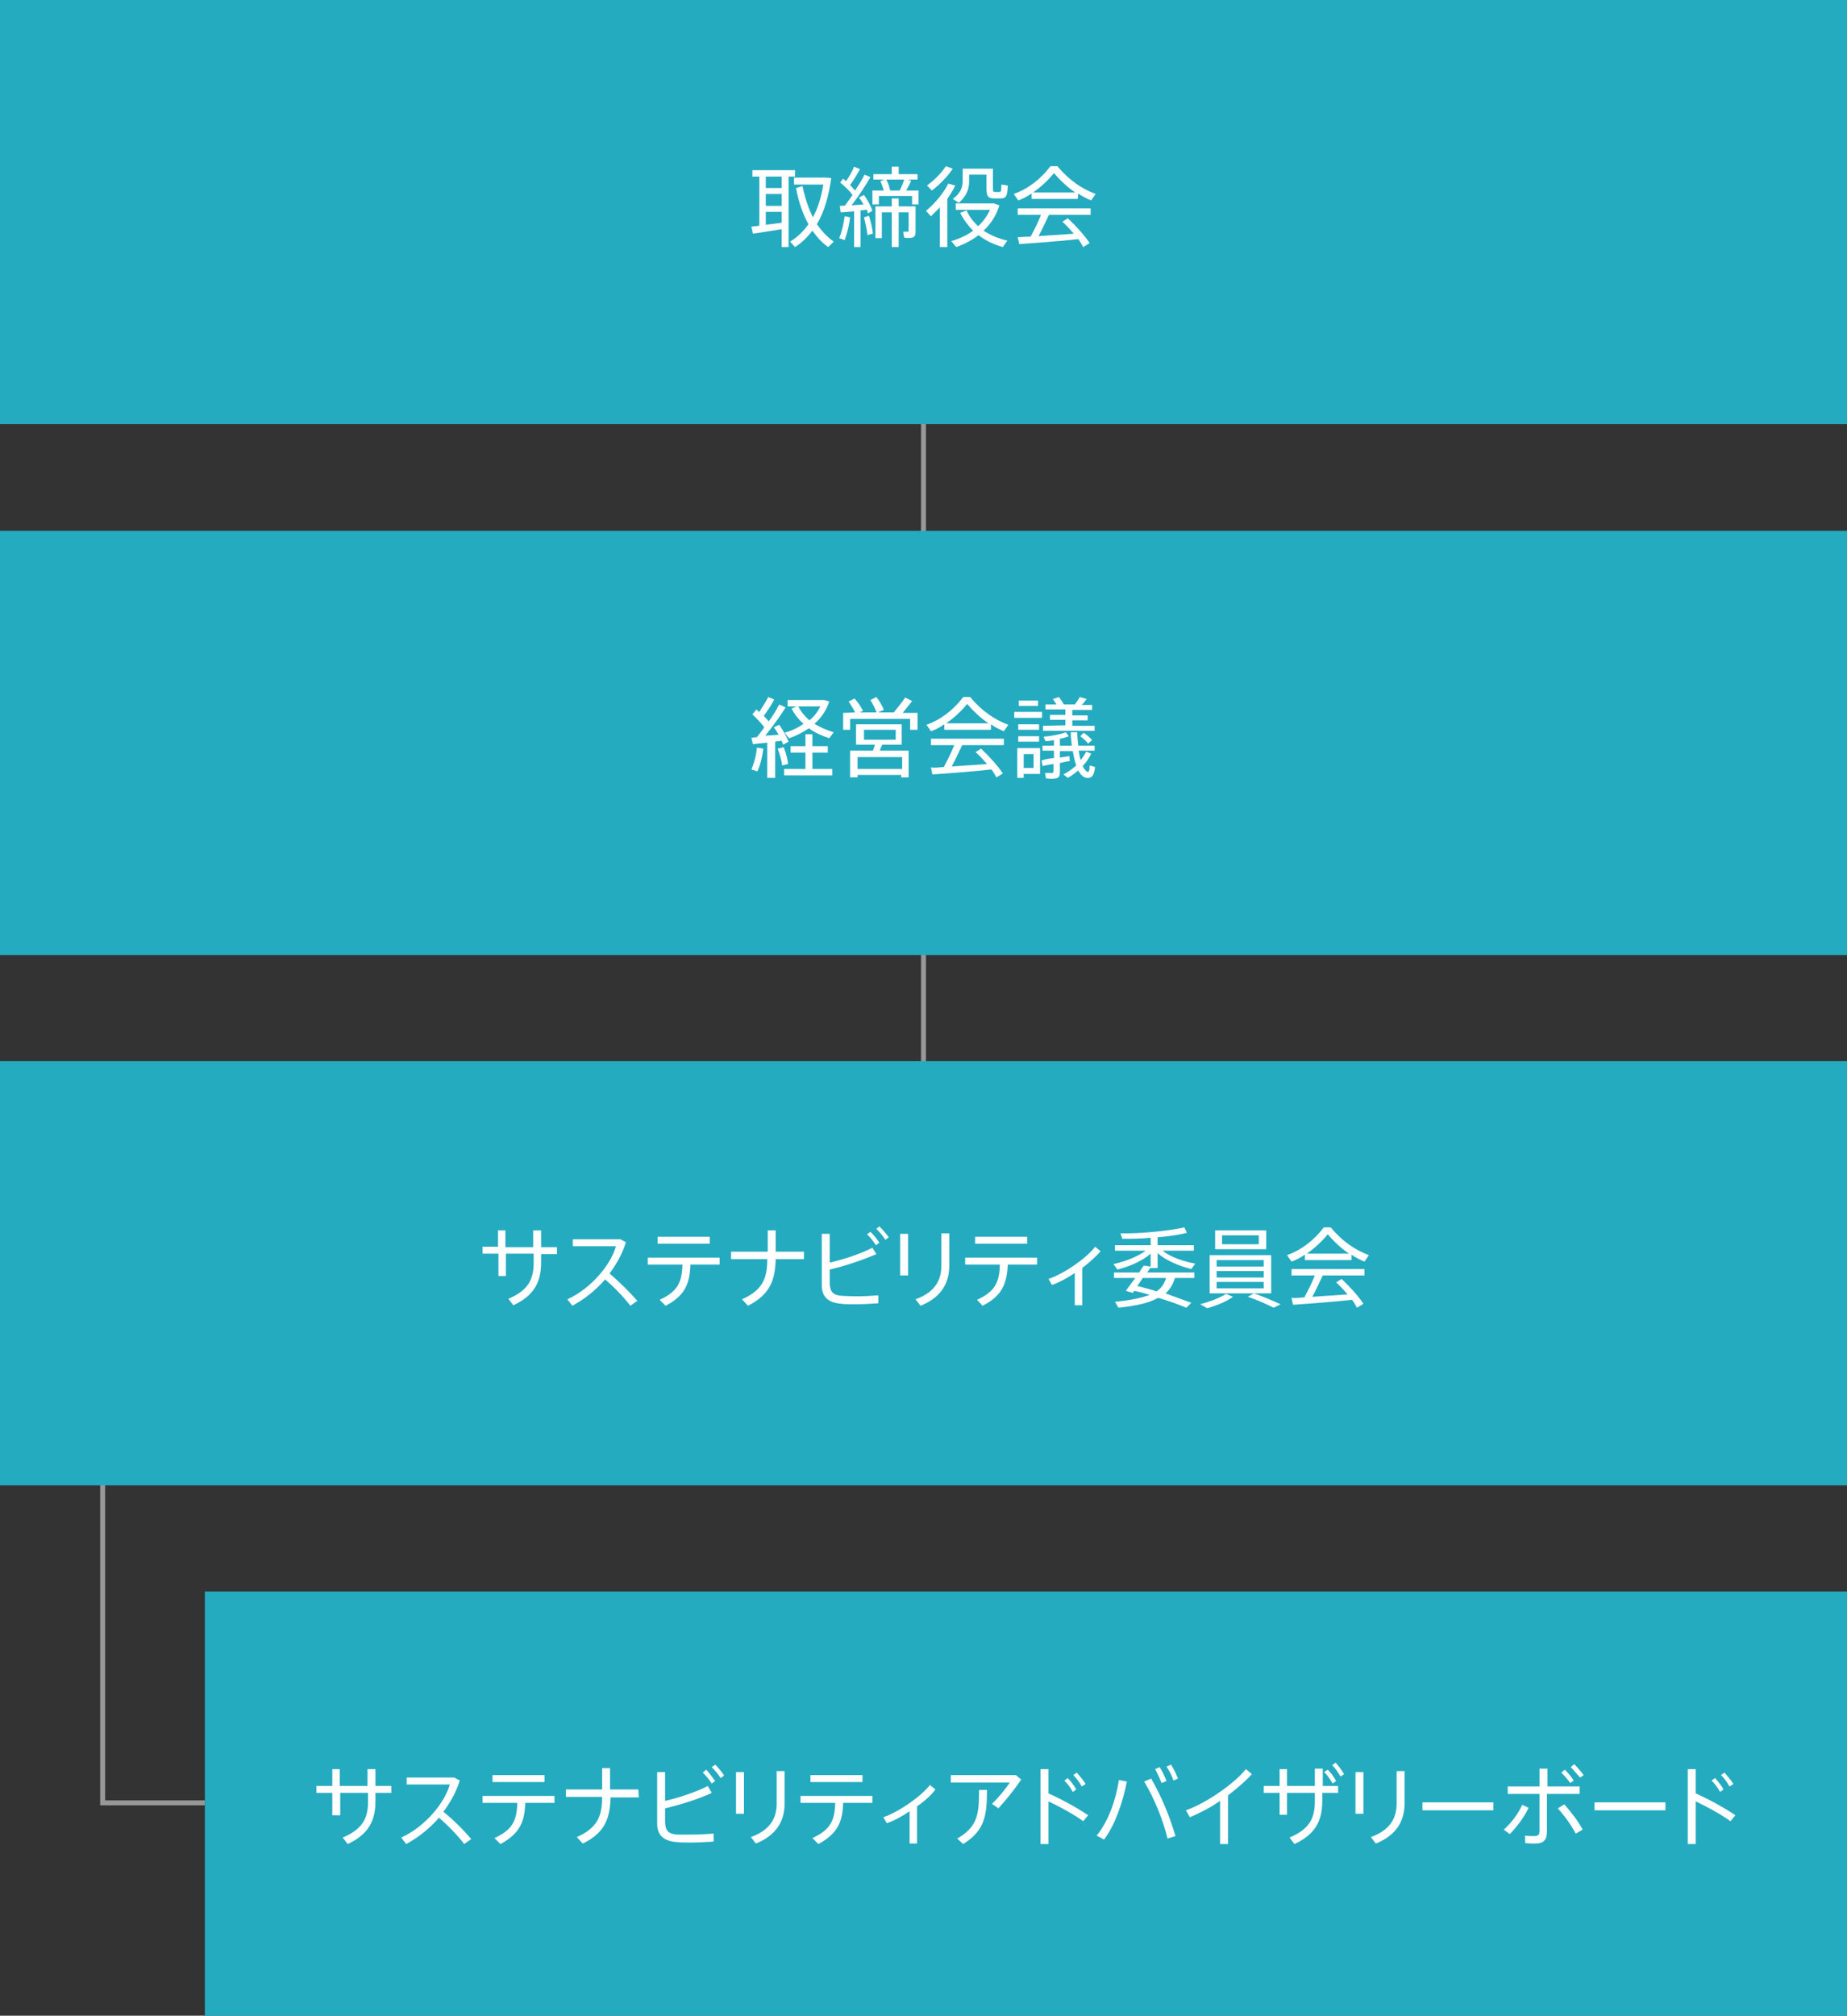
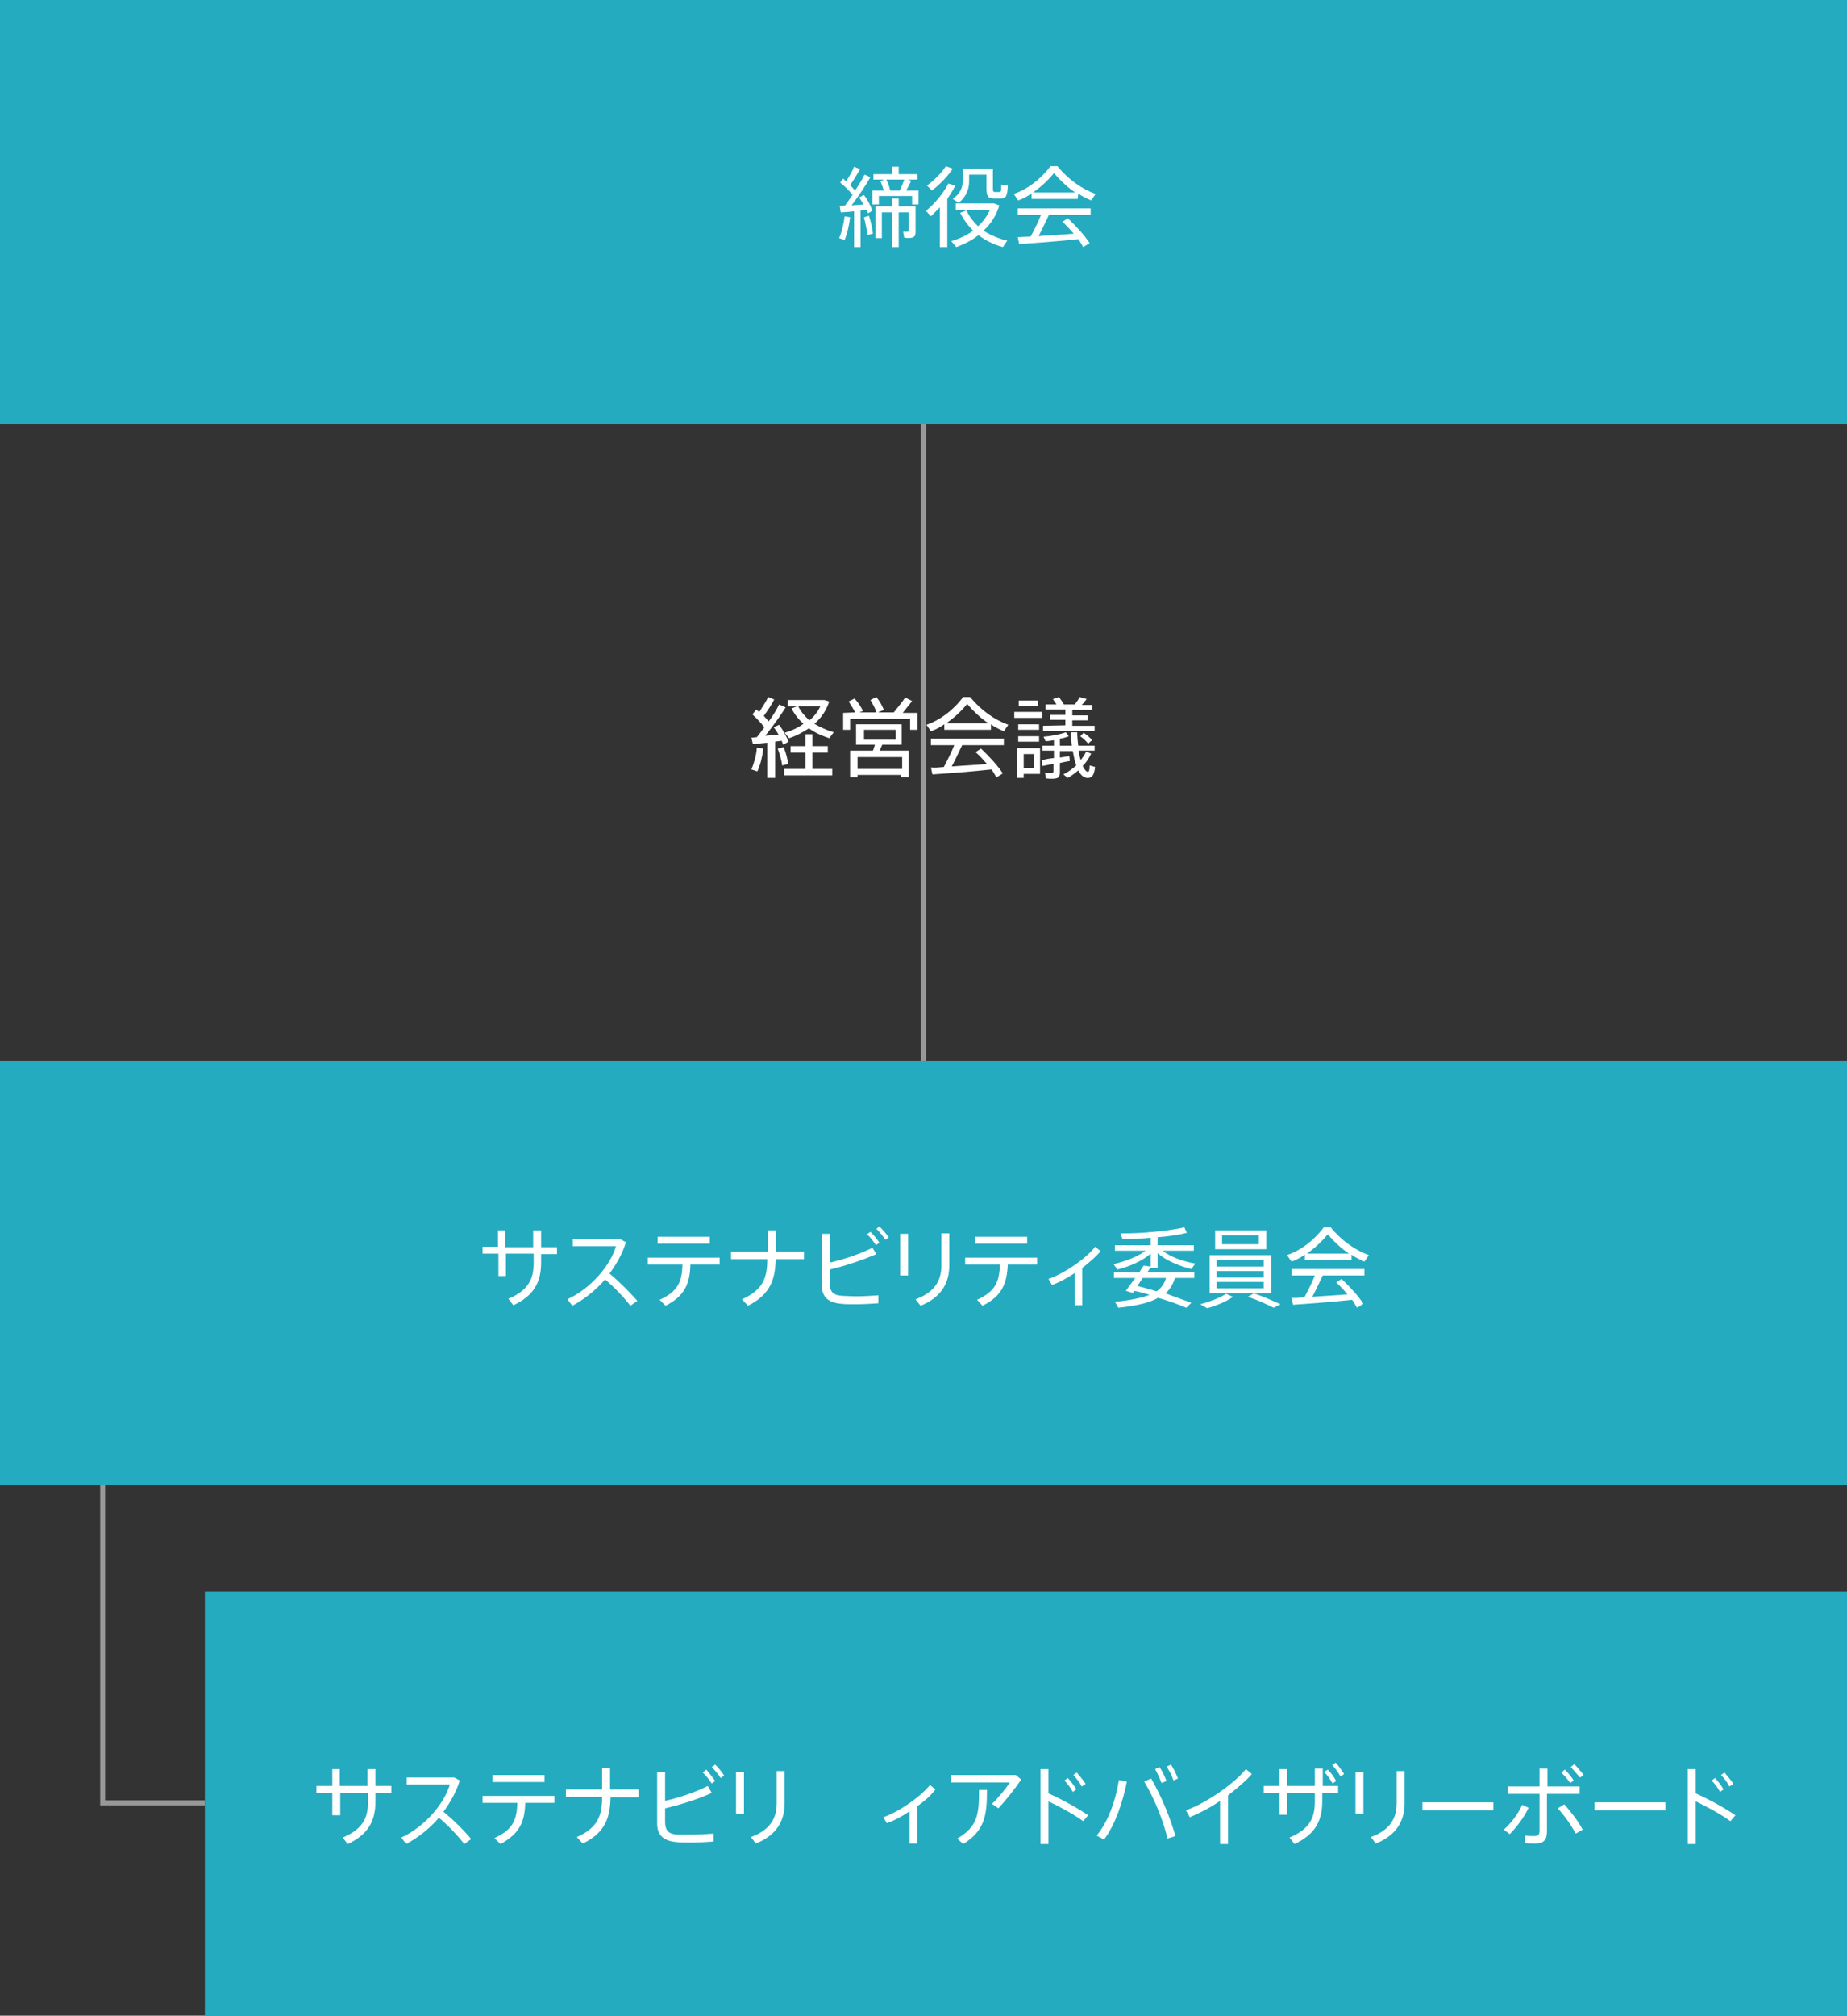
<svg xmlns="http://www.w3.org/2000/svg" version="1.1" id="レイヤー_1" x="0px" y="0px" width="372.4px" height="406.3px" viewBox="0 0 372.4 406.3" style="enable-background:new 0 0 372.4 406.3;" xml:space="preserve">
  <rect x="0" y="0" width="372.4" height="406.3" fill="#333333" stroke="none" />
  <line style="fill:none;stroke:#989898;stroke-miterlimit:10;" x1="186.2" y1="85.5" x2="186.2" y2="213.9" />
  <polyline style="fill:none;stroke:#989898;stroke-miterlimit:10;" points="20.7,284.6 20.7,363.4 41.3,363.4 " />
  <rect x="41.3" y="320.8" style="fill:#24ABC0;" width="331.1" height="85.5" />
  <rect y="213.9" style="fill:#24ABC0;" width="372.4" height="85.5" />
  <g>
    <path style="fill:#FFFFFF;" d="M100.4,251.4V248h1.5v3.4h5.6V248h1.6v3.4h3.2v1.4h-3.2v1.7c0,4-1.5,6.7-5.6,8.6l-1-1.3   c4-1.7,5.1-3.9,5.1-7.3v-1.8H102v4.5h-1.5v-4.5h-3.2v-1.4h3.1V251.4z" />
    <path style="fill:#FFFFFF;" d="M128.5,262.2l-1.4,1c-1.3-1.7-3.3-3.8-5.1-5.3c-1.9,2.2-4.2,4-6.6,5.3l-1-1.3   c4.8-2.2,8.7-6.9,9.8-10.7h-8.7v-1.4h9.6l1.1,0.6c-0.7,2.3-1.9,4.4-3.3,6.3C124.8,258.3,126.9,260.4,128.5,262.2z" />
    <path style="fill:#FFFFFF;" d="M134.2,263.2L133,262c3.7-1.7,4.5-3.6,4.6-7.1h-7v-1.4h14.5v1.4h-5.9   C139.1,258.7,138.1,261.2,134.2,263.2z M143.1,249.3v1.4h-10.5v-1.4H143.1z" />
    <path style="fill:#FFFFFF;" d="M154.8,252.3V248h1.6v4.3h5.7v1.5h-5.7c-0.1,4-1,7.1-5.6,9.4l-1.2-1.3c4.3-1.9,5.1-4.4,5.1-8.1h-7.3   v-1.5L154.8,252.3L154.8,252.3z" />
    <path style="fill:#FFFFFF;" d="M176.7,252.8c-2.6,1.1-6,2.3-9.4,3.1v2.7c0,1.8,0.7,2.5,2.5,2.6c0.6,0,1.6,0.1,2.7,0.1   c1.5,0,3.4-0.1,4.6-0.2v1.6c-1.4,0.1-3.1,0.2-4.7,0.2c-1.1,0-2.1,0-2.8-0.1c-2.5-0.2-3.9-1.3-3.9-3.7v-10.4h1.6v5.8   c3.1-0.7,6.5-1.9,8.6-3L176.7,252.8z M175.5,248.3c0.7,0.7,1.3,1.4,1.8,2.2l-0.7,0.5c-0.5-0.8-1.1-1.6-1.8-2.2L175.5,248.3z    M177.3,247.2c0.7,0.7,1.3,1.4,1.9,2.2l-0.7,0.5c-0.5-0.8-1.1-1.5-1.8-2.2L177.3,247.2z" />
    <path style="fill:#FFFFFF;" d="M183.1,248.7v8.4h-1.6v-8.4L183.1,248.7L183.1,248.7z M191.4,248.5v6.6c0,3.7-1.8,6.5-5.8,8.1   l-1-1.3c3.8-1.4,5.2-3.7,5.2-6.8v-6.5h1.6V248.5z" />
    <path style="fill:#FFFFFF;" d="M198.1,263.2L197,262c3.7-1.7,4.5-3.6,4.6-7.1h-7v-1.4h14.5v1.4h-5.9   C203,258.7,202.1,261.2,198.1,263.2z M207.1,249.3v1.4h-10.5v-1.4H207.1z" />
    <path style="fill:#FFFFFF;" d="M218.1,263.1h-1.4v-6.5c-1.5,1-3.1,1.9-4.6,2.4l-0.7-1.2c3.2-1.1,7.7-4.2,9.4-6.5l1.1,0.9   c-0.9,1.1-2.2,2.2-3.7,3.4v7.5L218.1,263.1L218.1,263.1z" />
    <path style="fill:#FFFFFF;" d="M240.2,262.6l-1,1c-1.7-0.7-3.6-1.4-5.7-2c-1.7,1-4.3,1.6-8,2l-0.7-1.2c3.2-0.3,5.4-0.8,7-1.4   c-1-0.3-2-0.6-3.1-0.8c-0.1,0.1-0.2,0.3-0.3,0.4l-1.4-0.4c0.5-0.7,1.2-1.7,1.9-2.6h-4.3v-1.1h5.1c0.3-0.5,0.6-1,0.9-1.4l1.4,0.2   v-2.6c-1.7,1.5-4.3,2.6-6.7,3.2l-0.8-1.1c2.3-0.5,4.9-1.5,6.5-2.7h-6.2V251h7.2v-1.5c-2,0.2-4.1,0.2-5.7,0.2l-0.4-1.1   c3.9,0.1,9.9-0.5,12.9-1.2l0.5,1.1c-1.5,0.4-3.6,0.7-5.9,0.9v1.6h7.3v1.1h-6.3c1.6,1.3,4.3,2.2,6.6,2.6l-0.8,1.1   c-2.4-0.6-5.1-1.7-6.8-3.2v3h-1.5l0,0c-0.2,0.3-0.4,0.6-0.6,0.9h9.5v1.1h-3.9c-0.4,1.3-1,2.3-1.9,3.1   C236.8,261.4,238.6,262,240.2,262.6z M233.2,260.3c1-0.7,1.6-1.6,1.9-2.7h-4.7c-0.4,0.6-0.7,1.1-1.1,1.6   C230.7,259.6,232,259.9,233.2,260.3z" />
    <path style="fill:#FFFFFF;" d="M248.6,261.4c-1.4,1-3.4,1.8-5.2,2.3l-1.4-0.8c1.8-0.5,3.8-1.2,5.2-2.1L248.6,261.4z M256.3,253v7.7   h-12.4V253H256.3z M255.3,248v3.8H245V248H255.3z M245.3,255.3h9.5V254h-9.5V255.3z M245.3,257.5h9.5v-1.3h-9.5V257.5z    M245.3,259.7h9.5v-1.3h-9.5V259.7z M246.4,250.8h7.4V249h-7.4V250.8z M252.8,260.7c2.1,0.7,3.8,1.5,5.4,2.2l-1.4,0.7   c-1.4-0.7-3.1-1.5-5.2-2.2L252.8,260.7z" />
    <path style="fill:#FFFFFF;" d="M272.5,254h-9.4v-1.1c-0.9,0.6-1.8,1.1-2.7,1.4l-0.9-1.3c2.6-0.9,5.3-2.8,7.4-5.6h1.4   c2.3,2.8,5,4.6,7.7,5.6l-0.9,1.3c-0.9-0.4-1.8-0.8-2.6-1.4V254z M263,261.5c0.8-1.5,1.6-3.1,2.1-4.4h-4.7v-1.3h14.7v1.3h-8.4   c-0.6,1.2-1.3,2.8-2.1,4.3c2.4-0.2,5-0.3,7.1-0.5c-0.7-0.8-1.4-1.6-2.3-2.4l1.1-0.7c1.9,1.8,3.4,3.5,4.4,5l-1.3,0.8   c-0.3-0.5-0.6-1.1-1-1.6c-3.5,0.4-8.9,0.8-11.9,1l-0.3-1.4C261.1,261.7,262,261.6,263,261.5z M272,252.7c-1.5-1-2.9-2.3-4.3-3.9   c-1.3,1.6-2.8,2.9-4.2,3.9H272z" />
  </g>
-   <rect y="107" style="fill:#24ABC0;" width="372.4" height="85.5" />
  <g>
    <path style="fill:#FFFFFF;" d="M156.1,156.8h-1.4v-7.1c-1.1,0.1-2.1,0.2-2.9,0.3l-0.3-1.3c0.3,0,0.7-0.1,1.1-0.1   c0.5-0.6,1-1.3,1.5-2c-0.6-0.8-1.5-1.8-2.4-2.6l0.8-1c0.2,0.2,0.4,0.4,0.6,0.5c0.7-1.1,1.4-2.2,1.8-3l1.2,0.5   c-0.5,1-1.3,2.2-2.1,3.3c0.4,0.4,0.7,0.8,1,1.1c0.9-1.2,1.6-2.4,2.1-3.4l1.3,0.6c-1,1.6-2.5,3.7-4.1,5.7c0.9-0.1,1.8-0.1,2.7-0.2   c-0.3-0.5-0.6-1-1-1.5l1.1-0.5c0.8,1.1,1.5,2.4,1.9,3.4l-1.1,0.6c-0.1-0.3-0.2-0.5-0.3-0.8c-0.4,0.1-0.9,0.1-1.3,0.2v7.3H156.1z    M153.9,150.9c-0.2,1.7-0.6,3.3-1.2,4.6l-1.2-0.4c0.5-1.2,1-2.8,1.1-4.4L153.9,150.9z M158,150.6c0.5,1.2,0.8,2.5,0.9,3.4l-1.2,0.3   c-0.1-1-0.5-2.3-0.9-3.4C157.3,150.8,157.7,150.7,158,150.6z M162.4,155v-3.3h-3v-1.3h3V148h1.4v2.4h3.1v1.3h-3.1v3.3h4v1.3h-9.7   V155H162.4z M163.2,145.2c1-0.8,1.7-1.8,2.2-2.8h-6.6v-1.3h7h0.3h0.1l1,0.3c-0.6,1.8-1.6,3.3-3,4.5c1.2,0.7,2.5,1.3,3.9,1.7   l-0.9,1.2c-1.5-0.5-2.9-1.1-4.1-2c-1.2,0.8-2.5,1.5-4,2l-0.9-1.1c1.4-0.4,2.7-1,3.8-1.8c-1-0.9-1.8-1.9-2.4-3.1l1.3-0.5   C161.5,143.5,162.3,144.4,163.2,145.2z" />
    <path style="fill:#FFFFFF;" d="M172.4,143.6c-0.3-0.7-0.8-1.4-1.3-2.2l1.2-0.6c0.8,0.9,1.3,1.7,1.7,2.5l-0.7,0.3h3.4   c-0.2-0.8-0.7-1.6-1.2-2.5l1.2-0.6c0.7,0.9,1.2,1.8,1.5,2.6l-1.2,0.5h3.2c0.9-1.1,1.8-2.2,2.3-3l1.4,0.7c-0.5,0.7-1.2,1.5-1.9,2.4   h3v3.4h-1.5v-2.2h-12.1v2.2H170v-3.4L172.4,143.6L172.4,143.6z M172.9,156.2v0.5h-1.5v-5.4h4.6c0.2-0.4,0.3-0.9,0.4-1.2h-3.8V146   h9.2v4.1h-3.9c-0.2,0.4-0.4,0.8-0.5,1.2h5.8v5.4h-1.5v-0.5H172.9z M181.9,155v-2.4h-9v2.4H181.9z M174.2,149.1h6.4v-2h-6.4V149.1z" />
    <path style="fill:#FFFFFF;" d="M199.8,147.1h-9.4V146c-0.9,0.6-1.8,1.1-2.7,1.4l-0.9-1.3c2.6-0.9,5.3-2.8,7.4-5.6h1.4   c2.3,2.8,5,4.6,7.7,5.6l-0.9,1.3c-0.9-0.4-1.8-0.8-2.6-1.4V147.1z M190.3,154.6c0.8-1.5,1.6-3.1,2.1-4.4h-4.7v-1.3h14.7v1.3H194   c-0.6,1.2-1.3,2.8-2.1,4.3c2.4-0.2,5-0.3,7.1-0.5c-0.7-0.8-1.4-1.6-2.3-2.4l1.1-0.7c1.9,1.8,3.4,3.5,4.4,5l-1.3,0.8   c-0.3-0.5-0.6-1.1-1-1.6c-3.5,0.4-8.9,0.8-11.9,1l-0.3-1.4C188.4,154.8,189.3,154.7,190.3,154.6z M199.3,145.8   c-1.5-1-2.9-2.3-4.3-3.9c-1.3,1.6-2.8,2.9-4.2,3.9H199.3z" />
    <path style="fill:#FFFFFF;" d="M210.1,143.5v1.2h-5.6v-1.2H210.1z M206.4,150.8h3.3v5.2h-3.3v0.8h-1.3v-6h0.7H206.4z M209.5,146   v1.1h-4.2V146H209.5z M209.5,148.4v1.1h-4.2v-1.1H209.5z M209.3,141.2v1.1h-3.9v-1.1H209.3z M208.4,154.8V152h-2v2.8H208.4z    M212.5,152.8v-1.5h-2.3v-1h2.3v-1.1c-0.6,0.1-1.2,0.2-1.7,0.2l-0.4-0.9c1.4-0.1,3.5-0.5,4.5-0.9l0.6,0.8c-0.5,0.2-1.1,0.4-1.8,0.5   v1.4h2.4c-0.1-0.8-0.2-1.7-0.2-2.7h1.3c0,1,0.1,1.9,0.2,2.7h3.3v1h-3.2c0.1,0.7,0.2,1.4,0.4,1.9c0.4-0.5,0.8-1.1,1.1-1.7l1,0.4   c-0.4,0.9-1,1.8-1.7,2.5c0.3,0.7,0.7,1.1,1,1.2c0.2,0,0.4-0.2,0.4-1.3l1.1,0.3c-0.2,1.8-0.7,2.3-1.7,2.2c-0.7-0.1-1.2-0.6-1.7-1.5   c-0.7,0.6-1.4,1.1-2.1,1.5l-0.9-0.7c1-0.5,1.8-1.1,2.6-1.8c-0.3-0.8-0.5-1.8-0.7-2.9h-2.6v1.3c0.7-0.1,1.4-0.2,1.9-0.3l0.1,1   c-0.6,0.1-1.2,0.2-2,0.4v1.9c0,0.7-0.2,1.1-0.8,1.2c-0.4,0.1-1.3,0.1-2,0l-0.2-1.1c0.5,0,1.2,0,1.4,0s0.3-0.1,0.3-0.3V154   c-0.8,0.1-1.6,0.3-2.2,0.4l-0.2-1.1C210.8,153,211.6,152.9,212.5,152.8z M214.8,146.2v-1.1h-3.1v-1h3.1V143h-4v-1h2.2   c-0.2-0.4-0.5-0.7-0.7-1.1l1.2-0.4c0.4,0.5,0.8,1.1,1,1.5h2.2c0.4-0.5,0.8-1.1,1-1.5l1.4,0.4c-0.3,0.4-0.6,0.8-1,1.2h2.1v1h-4v1.1   h3.1v1h-3.1v1.1h4.5v1h-10.4v-1L214.8,146.2L214.8,146.2z M218.5,147.7c0.7,0.5,1.3,1,1.7,1.5c-0.4,0.3-0.6,0.5-0.8,0.7   c-0.4-0.5-0.9-1-1.6-1.5L218.5,147.7z" />
  </g>
  <rect y="0" style="fill:#24ABC0;" width="372.4" height="85.5" />
  <g>
-     <path style="fill:#FFFFFF;" d="M153.1,45.5v-9.9h-1.4v-1.3h8.6v1.3H159v14.2h-1.4v-3.6c-1.9,0.3-4.3,0.7-5.8,0.9l-0.3-1.4   C152,45.6,152.5,45.6,153.1,45.5z M157.6,37.9v-2.3h-3.2v2.3H157.6z M157.6,41.5v-2.4h-3.2v2.4H157.6z M157.6,44.9v-2.2h-3.2v2.6   C155.5,45.2,156.7,45,157.6,44.9z M163.9,43.8c1-1.8,1.7-4.1,2.1-6.6h-5.9v-1.4h6.1h0.3h0.1l1,0.1c-0.5,3.6-1.4,6.8-2.9,9.3   c1,1.4,2.1,2.6,3.4,3.5l-1.1,1.1c-1.2-0.8-2.2-1.9-3.2-3.3c-1,1.3-2.1,2.4-3.5,3.3l-1-1.1c1.5-0.9,2.7-2.1,3.7-3.5   c-1.1-2-2-4.5-2.5-7.3l1.3-0.4C162.3,39.9,163,42,163.9,43.8z" />
    <path style="fill:#FFFFFF;" d="M173.5,49.8h-1.3v-7.2c-1,0.1-2,0.2-2.7,0.2l-0.2-1.3c0.3,0,0.7,0,1.1-0.1c0.5-0.7,1-1.4,1.5-2.1   c-0.6-0.8-1.6-1.8-2.5-2.5L170,36c0.2,0.2,0.4,0.4,0.6,0.5c0.7-1,1.3-2.1,1.6-2.9l1.2,0.5c-0.5,0.9-1.2,2.1-2,3.2   c0.4,0.4,0.7,0.8,1,1.1c0.8-1.2,1.5-2.3,1.9-3.2c1.1,0.5,1.2,0.5,1.2,0.5c-0.9,1.6-2.3,3.7-3.8,5.7c0.8-0.1,1.7-0.1,2.4-0.2   c-0.3-0.5-0.6-1-0.9-1.4l1-0.5c0.8,1.1,1.4,2.3,1.7,3.2L175,43c-0.1-0.2-0.1-0.5-0.2-0.7c-0.4,0-0.8,0.1-1.3,0.1V49.8z M171.4,43.8   c-0.2,1.7-0.6,3.3-1.1,4.6l-1.1-0.4c0.5-1.2,0.9-2.8,1.1-4.4L171.4,43.8z M175.2,43.5c0.4,1.2,0.7,2.6,0.8,3.6   c-0.5,0.1-0.8,0.2-1.1,0.3c-0.1-1-0.4-2.4-0.7-3.6L175.2,43.5z M178.2,38.4c-0.2-0.6-0.4-1.3-0.7-1.9l0.8-0.3h-2.2v-1.1h3.7v-1.5   h1.4v1.5h3.8v1.1h-2l0.7,0.2c-0.2,0.6-0.6,1.3-1,2h2.5v2.8h-1.3v-1.7h-6.7v1.7h-1.3v-2.8H178.2z M183.8,41.6h0.8v5.2   c0,0.6-0.2,1-0.7,1.1c-0.3,0.1-1,0.1-1.6,0l-0.2-1.2c0.3,0,0.7,0,0.9,0s0.2-0.1,0.2-0.2v-3.7h-2v7h-1.4v-7h-2V48h-1.3v-6.4h3.3V40   h1.4v1.6h2H183.8z M181.4,38.4c0.4-0.8,0.7-1.5,0.9-2.2h-3.6c0.4,0.7,0.6,1.5,0.8,2.2H181.4z" />
    <path style="fill:#FFFFFF;" d="M191,49.8h-1.5v-8c-0.6,0.6-1.2,1.2-1.8,1.8l-1-1.1c1.8-1.5,3.5-3.5,4.5-5.5l1.4,0.4   c-0.4,0.9-1,1.8-1.6,2.7L191,49.8L191,49.8z M192.1,34c-1,1.5-2.5,3.1-4.2,4.4l-1-1c1.5-1.1,3-2.6,3.8-3.9L192.1,34z M197.2,45.6   c1-0.9,1.8-2,2.4-3.3h-6.9V41h7.3h0.3h0.1l1.1,0.4c-0.6,2-1.7,3.7-3.2,5.1c1.4,0.9,3,1.6,4.8,2l-0.9,1.3c-1.8-0.5-3.5-1.3-4.9-2.4   c-1.3,1-2.8,1.8-4.5,2.4l-1-1.2c1.7-0.5,3.2-1.2,4.4-2.1c-1-1-1.9-2.2-2.6-3.6l1.3-0.5C195.4,43.7,196.3,44.7,197.2,45.6z    M199.6,34h0.6v4c0,0.6,0.1,0.7,0.4,0.7c0.2,0,0.7,0,0.9,0c0.3,0,0.4-0.1,0.4-1.5l1.3,0.2c-0.1,2.3-0.4,2.6-1.5,2.6   c-0.4,0-0.9,0-1.2,0c-1.3,0-1.6-0.4-1.6-2.1v-2.7h-3.5v1.4c0,1.6-0.6,3-2.1,4.3c-0.1-0.1-0.1-0.1-1.2-0.8c1.4-1,2-2.2,2-3.5V34h0.7   h0.7h3.5H199.6z" />
    <path style="fill:#FFFFFF;" d="M217.3,40.1H208V39c-0.9,0.6-1.8,1.1-2.7,1.4l-0.9-1.3c2.6-0.9,5.3-2.8,7.4-5.6h1.4   c2.3,2.8,5,4.6,7.7,5.6l-0.9,1.3c-0.9-0.4-1.8-0.8-2.6-1.4L217.3,40.1L217.3,40.1z M207.8,47.7c0.8-1.5,1.6-3.1,2.1-4.4h-4.7V42   h14.7v1.3h-8.4c-0.6,1.2-1.3,2.8-2.1,4.3c2.4-0.2,5-0.3,7.1-0.5c-0.7-0.8-1.4-1.6-2.3-2.4l1.1-0.7c1.9,1.8,3.4,3.5,4.4,5l-1.3,0.8   c-0.3-0.5-0.6-1.1-1-1.6c-3.5,0.4-8.9,0.8-11.9,1l-0.3-1.4C206,47.8,206.8,47.7,207.8,47.7z M216.8,38.8c-1.5-1-2.9-2.3-4.3-3.9   c-1.3,1.6-2.8,2.9-4.2,3.9H216.8z" />
  </g>
  <g>
    <g>
      <path style="fill:#FFFFFF;" d="M78.9,361.4h-3.2v1.7c0,4-1.5,6.7-5.6,8.6l-1-1.3c4-1.7,5.1-3.9,5.1-7.2v-1.8h-5.6v4.5H67v-4.5    h-3.2V360H67v-3.4h1.5v3.4h5.6v-3.4h1.6v3.4h3.2C78.9,360,78.9,361.4,78.9,361.4z" />
      <path style="fill:#FFFFFF;" d="M95,370.7l-1.4,1c-1.3-1.7-3.3-3.8-5.1-5.3c-1.9,2.2-4.2,4-6.6,5.3l-1-1.3    c4.8-2.2,8.7-6.9,9.8-10.7H82v-1.4h9.6l1.1,0.6c-0.7,2.3-1.9,4.4-3.3,6.3C91.4,366.8,93.5,368.9,95,370.7z" />
      <path style="fill:#FFFFFF;" d="M111.8,363.4h-5.9c-0.1,3.8-1.1,6.2-5,8.3l-1.2-1.2c3.7-1.7,4.5-3.6,4.6-7.1h-7V362h14.5V363.4z     M109.8,359.2H99.3v-1.4h10.5V359.2z" />
      <path style="fill:#FFFFFF;" d="M128.8,362.3h-5.7c-0.1,4-1,7.1-5.6,9.3l-1.2-1.3c4.3-1.9,5.1-4.4,5.1-8.1h-7.3v-1.5h7.3v-4.3h1.6    v4.3h5.7L128.8,362.3L128.8,362.3z" />
      <path style="fill:#FFFFFF;" d="M139.3,369.8c1.5,0,3.3-0.1,4.6-0.2v1.6c-1.4,0.1-3.1,0.2-4.7,0.2c-1.1,0-2.1,0-2.8-0.1    c-2.5-0.2-3.9-1.3-3.9-3.7v-10.4h1.6v5.8c3.1-0.7,6.5-1.9,8.6-3l0.8,1.4c-2.6,1.2-6,2.3-9.4,3.1v2.7c0,1.8,0.7,2.5,2.5,2.6    C137.2,369.8,138.2,369.8,139.3,369.8z M144.2,359l-0.7,0.5c-0.5-0.8-1.1-1.5-1.8-2.2l0.7-0.6C143.1,357.5,143.6,358.2,144.2,359z     M146,357.9l-0.7,0.5c-0.5-0.8-1.1-1.5-1.8-2.2l0.7-0.5C144.9,356.4,145.5,357.1,146,357.9z" />
      <path style="fill:#FFFFFF;" d="M148.4,357.2h1.6v8.4h-1.6V357.2z M158.2,357v6.5c0,3.7-1.8,6.5-5.8,8.1l-1-1.3    c3.8-1.4,5.2-3.7,5.2-6.8V357H158.2z" />
-       <path style="fill:#FFFFFF;" d="M175.9,363.4H170c-0.1,3.8-1.1,6.2-5,8.3l-1.2-1.2c3.7-1.7,4.5-3.6,4.6-7.1h-7V362h14.5    L175.9,363.4L175.9,363.4z M173.9,359.2h-10.5v-1.4h10.5V359.2z" />
      <path style="fill:#FFFFFF;" d="M184.9,364.1v7.5h-1.5v-6.5c-1.5,1-3.1,1.9-4.6,2.4l-0.7-1.2c3.2-1.1,7.6-4.2,9.4-6.5l1.1,0.9    C187.8,361.8,186.5,363,184.9,364.1z" />
      <path style="fill:#FFFFFF;" d="M205.9,358.7c-1.2,1.8-3.1,4.2-4.6,5.8l-1.3-0.9c1.3-1.2,2.9-3.2,3.6-4.3h-11.9v-1.5h13.1    L205.9,358.7z M197.4,360.8h1.6c0,5.3-0.5,8.2-4.8,10.9l-1.2-1.1C197.1,368.2,197.4,365.8,197.4,360.8z" />
      <path style="fill:#FFFFFF;" d="M218.4,367.1c-1.9-1.4-4.7-2.9-7-4v8.6h-1.6v-15.1h1.6v4.9c2.5,1.1,5.8,2.9,8,4.4L218.4,367.1z     M216.3,361.2c-0.4-0.8-1.1-1.7-1.7-2.3l0.7-0.5c0.6,0.7,1.3,1.5,1.7,2.3L216.3,361.2z M218.1,360.1c-0.4-0.8-1.1-1.7-1.7-2.3    l0.7-0.5c0.6,0.7,1.3,1.5,1.8,2.3L218.1,360.1z" />
      <path style="fill:#FFFFFF;" d="M225.6,358.8l1.6,0.3c-0.8,4.2-2.4,8.8-4.6,11.7l-1.5-0.8C223.4,367.3,225,362.8,225.6,358.8z     M232.1,358.5c2.2,3.8,3.9,8.1,4.9,11.6l-1.6,0.5c-0.8-3.4-2.5-7.8-4.7-11.5L232.1,358.5z M234.2,359.4c-0.4-1-0.8-1.9-1.3-2.8    l0.9-0.4c0.6,0.9,1,1.8,1.4,2.8L234.2,359.4z M236.6,358.9c-0.3-1-0.8-1.9-1.4-2.8l0.9-0.4c0.6,0.9,1,1.8,1.4,2.8L236.6,358.9z" />
      <path style="fill:#FFFFFF;" d="M247.6,361.9v9.8H246V363c-2,1.4-4.2,2.5-6.1,3.3l-0.8-1.4c4.1-1.4,9.9-5.5,12.1-8.3l1.2,1    C251.3,358.9,249.5,360.4,247.6,361.9z" />
      <path style="fill:#FFFFFF;" d="M266.6,360h3.2v1.4h-3.2v1.7c0,4-1.5,6.7-5.6,8.6l-1-1.3c4-1.7,5.1-3.9,5.1-7.2v-1.8h-5.6v4.4H258    v-4.4h-3.2V360h3.2v-3.4h1.5v3.4h5.6v-3.5h1.6v3.5H266.6z M268.7,359.5c-0.5-0.8-1-1.6-1.7-2.3l0.7-0.5c0.7,0.7,1.2,1.4,1.7,2.3    L268.7,359.5z M271,357.6l-0.7,0.5c-0.5-0.8-1-1.6-1.7-2.3l0.7-0.5C270,356.1,270.5,356.8,271,357.6z" />
      <path style="fill:#FFFFFF;" d="M273.3,357.2h1.6v8.4h-1.6V357.2z M283.2,357v6.5c0,3.7-1.8,6.5-5.8,8.1l-1-1.3    c3.8-1.4,5.2-3.7,5.2-6.8V357H283.2z" />
      <path style="fill:#FFFFFF;" d="M301.1,363.3v1.6h-14.3v-1.6H301.1z" />
      <path style="fill:#FFFFFF;" d="M308.2,364.4c-0.9,1.9-2.4,3.9-3.8,5.3l-1.2-0.9c1.4-1.2,3-3.3,3.7-5L308.2,364.4z M311.9,361.6    v7.6c0,1.7-0.7,2.4-2.3,2.4c-0.6,0-1.3,0-2.1-0.1V370c0.6,0.1,1.2,0.1,1.8,0.1c0.9,0,1.1-0.3,1.1-1.1v-7.4H304v-1.5h6.4v-3.6h1.6    v3.6h6.5v1.5H311.9z M315.4,363.7c1.5,1.7,2.8,3.4,3.7,5.1l-1.4,0.8c-0.9-1.7-2.1-3.4-3.6-5.1L315.4,363.7z M314.8,357.3l0.7-0.6    c0.7,0.7,1.3,1.4,1.8,2.2l-0.7,0.5C316.1,358.7,315.5,358,314.8,357.3z M316.7,356.2l0.7-0.6c0.7,0.7,1.3,1.4,1.9,2.2l-0.7,0.5    C317.9,357.6,317.4,356.9,316.7,356.2z" />
      <path style="fill:#FFFFFF;" d="M335.8,363.3v1.6h-14.3v-1.6H335.8z" />
      <path style="fill:#FFFFFF;" d="M348.9,367.1c-1.9-1.4-4.7-2.9-7-4v8.6h-1.6v-15.1h1.6v4.9c2.5,1.1,5.8,2.9,8,4.4L348.9,367.1z     M346.8,361.2c-0.4-0.8-1.1-1.7-1.7-2.3l0.7-0.5c0.6,0.7,1.3,1.5,1.7,2.3L346.8,361.2z M348.7,360.1c-0.4-0.8-1.1-1.7-1.7-2.3    l0.7-0.5c0.6,0.7,1.3,1.5,1.8,2.3L348.7,360.1z" />
    </g>
  </g>
</svg>